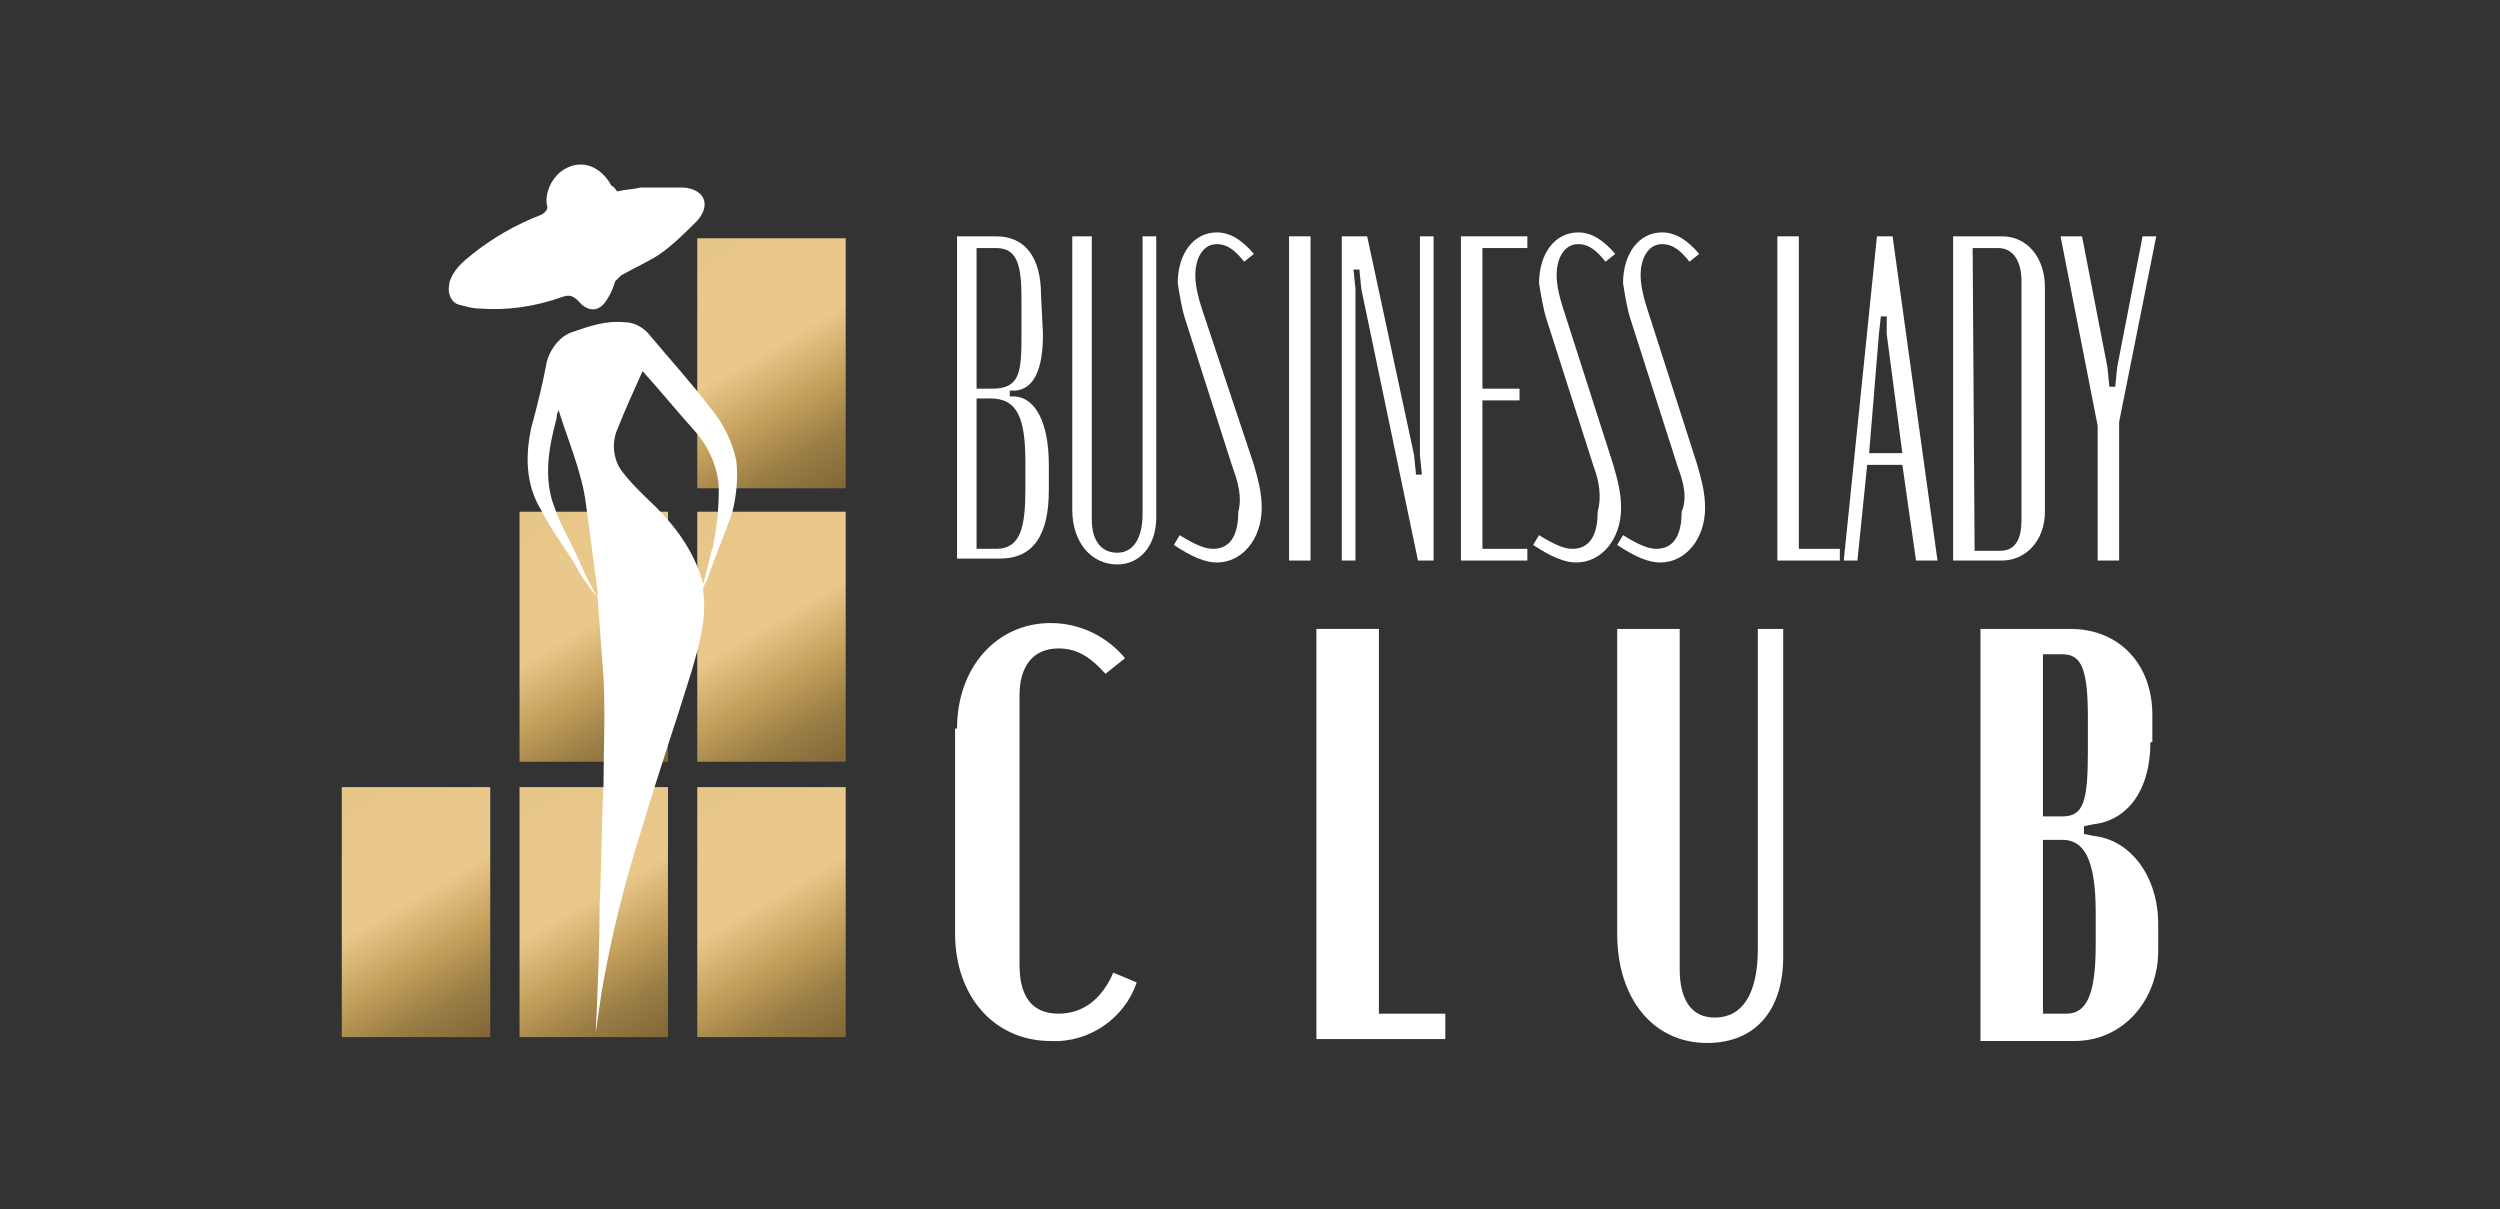
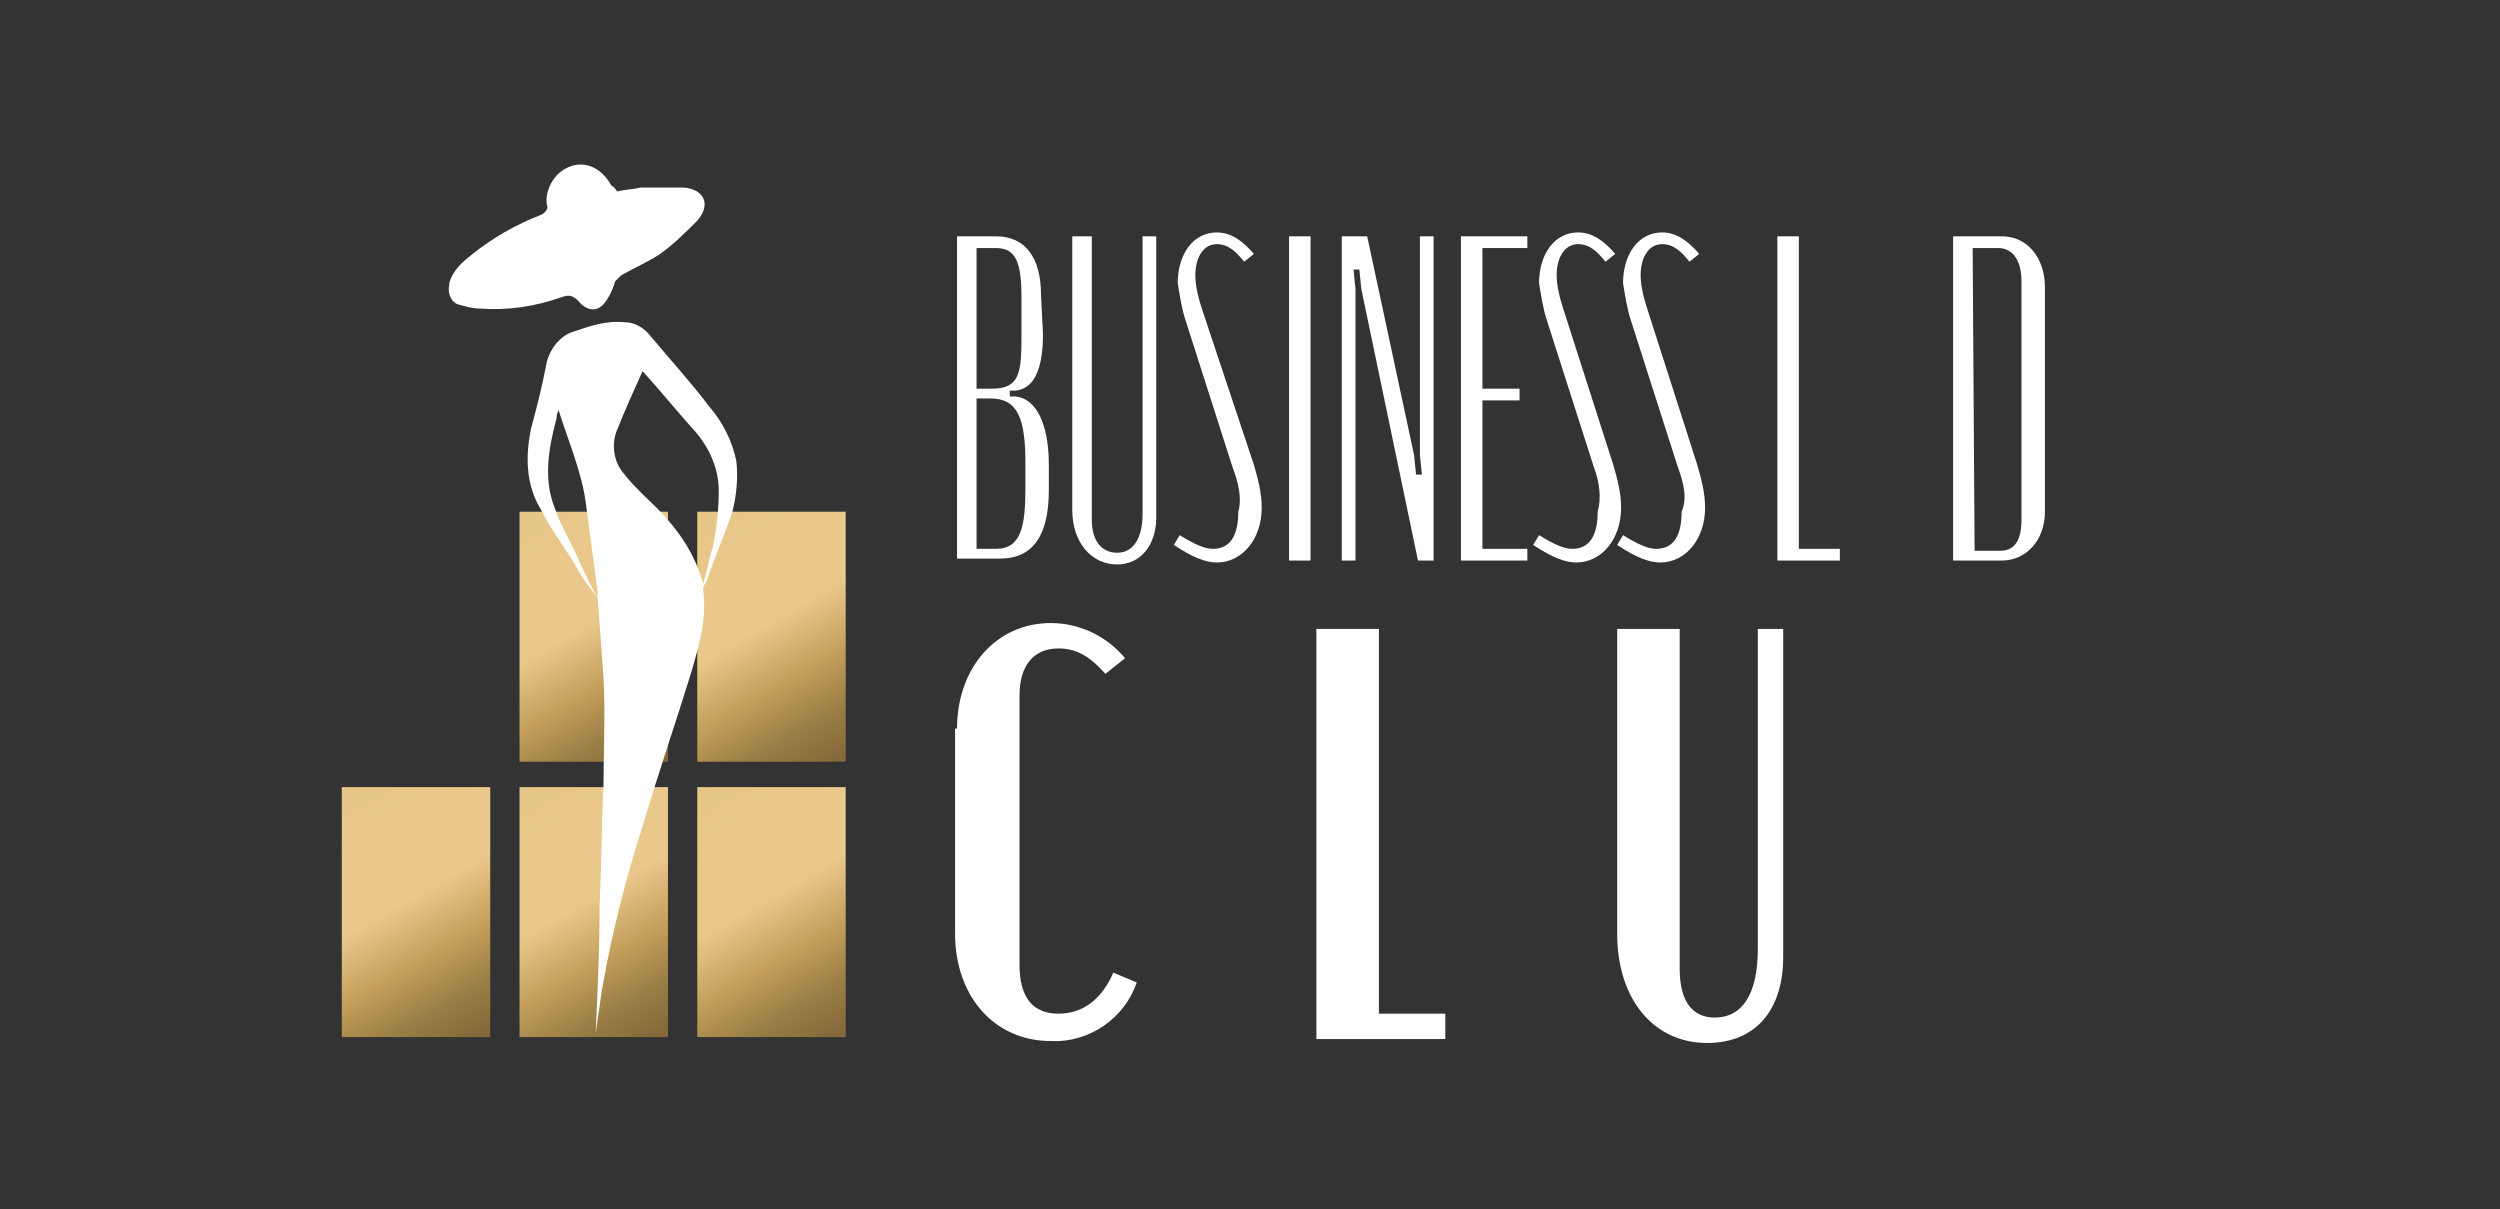
<svg xmlns="http://www.w3.org/2000/svg" version="1.1" id="Layer_1" x="0px" y="0px" viewBox="0 0 128 61.9" style="enable-background:new 0 0 128 61.9;" xml:space="preserve">
  <rect x="0" y="0" width="128" height="61.9" fill="#333333" stroke="none" />
  <style type="text/css"> .st0{fill:url(#SVGID_1_);} .st1{fill:url(#SVGID_00000153668442337004752690000006304777760743559869_);} .st2{fill:url(#SVGID_00000016048958302106852050000004938094031817588624_);} .st3{fill:url(#SVGID_00000101101016298109881420000016514438122710890422_);} .st4{fill:url(#SVGID_00000014629750843033259110000000928244124951678377_);} .st5{fill:url(#SVGID_00000158724019872929279710000014957760745252519606_);} .st6{fill:#FFFFFF;} </style>
  <g id="Layer_2_00000030452051204653644000000011729279674981701767_">
    <g id="Layer_1-2">
      <linearGradient id="SVGID_1_" gradientUnits="userSpaceOnUse" x1="35.806" y1="59.91" x2="43.245" y2="47.019" gradientTransform="matrix(1 0 0 -1 0 100.211)">
        <stop offset="0" style="stop-color:#E6C688" />
        <stop offset="0.25" style="stop-color:#EAC88B" />
        <stop offset="0.45" style="stop-color:#EAC88B" />
        <stop offset="0.66" style="stop-color:#C29E5A" />
        <stop offset="0.83" style="stop-color:#997D45" />
        <stop offset="1" style="stop-color:#826536" />
      </linearGradient>
      <rect x="35.7" y="40.3" class="st0" width="7.6" height="12.8" />
      <linearGradient id="SVGID_00000151536553633565160540000000397184224059221648_" gradientUnits="userSpaceOnUse" x1="26.702" y1="59.909" x2="34.144" y2="47.02" gradientTransform="matrix(1 0 0 -1 0 100.211)">
        <stop offset="0" style="stop-color:#E6C688" />
        <stop offset="0.25" style="stop-color:#EAC88B" />
        <stop offset="0.45" style="stop-color:#EAC88B" />
        <stop offset="0.66" style="stop-color:#C29E5A" />
        <stop offset="0.83" style="stop-color:#997D45" />
        <stop offset="1" style="stop-color:#826536" />
      </linearGradient>
      <rect x="26.6" y="40.3" style="fill:url(#SVGID_00000151536553633565160540000000397184224059221648_);" width="7.6" height="12.8" />
      <linearGradient id="SVGID_00000025442408636490998820000016223310543331045274_" gradientUnits="userSpaceOnUse" x1="17.541" y1="59.91" x2="24.98" y2="47.019" gradientTransform="matrix(1 0 0 -1 0 100.211)">
        <stop offset="0" style="stop-color:#E6C688" />
        <stop offset="0.25" style="stop-color:#EAC88B" />
        <stop offset="0.45" style="stop-color:#EAC88B" />
        <stop offset="0.66" style="stop-color:#C29E5A" />
        <stop offset="0.83" style="stop-color:#997D45" />
        <stop offset="1" style="stop-color:#826536" />
      </linearGradient>
      <rect x="17.5" y="40.3" style="fill:url(#SVGID_00000025442408636490998820000016223310543331045274_);" width="7.6" height="12.8" />
      <linearGradient id="SVGID_00000137119955033313848060000001350934795705328552_" gradientUnits="userSpaceOnUse" x1="26.701" y1="73.997" x2="34.145" y2="61.106" gradientTransform="matrix(1 0 0 -1 0 100.211)">
        <stop offset="0" style="stop-color:#E6C688" />
        <stop offset="0.25" style="stop-color:#EAC88B" />
        <stop offset="0.45" style="stop-color:#EAC88B" />
        <stop offset="0.66" style="stop-color:#C29E5A" />
        <stop offset="0.83" style="stop-color:#997D45" />
        <stop offset="1" style="stop-color:#826536" />
      </linearGradient>
      <rect x="26.6" y="26.2" style="fill:url(#SVGID_00000137119955033313848060000001350934795705328552_);" width="7.6" height="12.8" />
      <linearGradient id="SVGID_00000135671669743247332090000016214003401046043550_" gradientUnits="userSpaceOnUse" x1="35.804" y1="73.998" x2="43.247" y2="61.106" gradientTransform="matrix(1 0 0 -1 0 100.211)">
        <stop offset="0" style="stop-color:#E6C688" />
        <stop offset="0.25" style="stop-color:#EAC88B" />
        <stop offset="0.45" style="stop-color:#EAC88B" />
        <stop offset="0.66" style="stop-color:#C29E5A" />
        <stop offset="0.83" style="stop-color:#997D45" />
        <stop offset="1" style="stop-color:#826536" />
      </linearGradient>
      <rect x="35.7" y="26.2" style="fill:url(#SVGID_00000135671669743247332090000016214003401046043550_);" width="7.6" height="12.8" />
      <linearGradient id="SVGID_00000084501920208032385690000016871792448551677084_" gradientUnits="userSpaceOnUse" x1="35.806" y1="88.061" x2="43.245" y2="75.17" gradientTransform="matrix(1 0 0 -1 0 100.211)">
        <stop offset="0" style="stop-color:#E6C688" />
        <stop offset="0.25" style="stop-color:#EAC88B" />
        <stop offset="0.45" style="stop-color:#EAC88B" />
        <stop offset="0.66" style="stop-color:#C29E5A" />
        <stop offset="0.83" style="stop-color:#997D45" />
        <stop offset="1" style="stop-color:#826536" />
      </linearGradient>
-       <rect x="35.7" y="12.2" style="fill:url(#SVGID_00000084501920208032385690000016871792448551677084_);" width="7.6" height="12.8" />
      <path class="st6" d="M30.6,30.6c-0.4-0.5-0.8-1-1.1-1.6c-0.6-1-1.3-1.9-1.8-2.9c-0.8-1.3-0.8-2.8-0.5-4.2c0.3-1.1,0.6-2.3,0.8-3.4 c0.2-0.7,0.7-1.3,1.3-1.5c0.9-0.3,1.7-0.6,2.7-0.5c0.5,0,1,0.3,1.3,0.7c1,1.2,2.1,2.4,3,3.6c0.7,0.8,1.2,1.8,1.4,2.8 c0.1,0.9,0,1.8-0.2,2.6c-0.4,1.2-0.9,2.3-1.3,3.5C36.1,29.9,36,30,36,30.2c0.2,1.5-0.2,2.8-0.6,4.2c-0.8,2.6-1.7,5.2-2.5,7.9 c-0.9,2.8-1.6,5.6-2.1,8.5c-0.1,0.7-0.2,1.4-0.3,2.1c0.1-2.2,0.2-4.4,0.2-6.6c0.1-2,0.1-4.1,0.2-6.1c0-1.8,0.1-3.6,0-5.5 C30.8,33.4,30.7,32,30.6,30.6c0-0.1,0-0.2,0-0.3c-0.2-1.5-0.4-3-0.6-4.5c-0.2-1.6-0.9-3.2-1.4-4.8c-0.1,0.2-0.1,0.3-0.1,0.4 c-0.4,1.5-0.7,3.1-0.1,4.6c0.3,0.9,0.8,1.7,1.2,2.6C29.9,29.3,30.2,29.9,30.6,30.6z M32.9,19c-0.5,1.1-0.9,2-1.3,3 c-0.3,0.7-0.2,1.6,0.3,2.2c0.3,0.4,0.7,0.8,1.1,1.2c1.3,1.2,2.5,2.6,3,4.5c0.2-0.6,0.3-1.3,0.5-1.9c0.2-1,0.3-1.9,0.3-2.9 c0-1.1-0.5-2.2-1.2-3C34.7,21.1,33.8,20,32.9,19z" />
      <path class="st6" d="M31.6,9.8c0.4-0.1,0.8-0.1,1.2-0.2c0.7,0,1.5,0,2.2,0c1.1,0.1,1.4,0.9,0.7,1.7c-0.6,0.6-1.2,1.2-1.9,1.7 c-0.6,0.4-1.3,0.7-2,1.1c-0.1,0.1-0.2,0.2-0.3,0.3c-0.1,0.3-0.2,0.6-0.4,0.9c-0.4,0.7-1,0.7-1.5,0.1c-0.3-0.3-0.5-0.3-0.8-0.2 c-1.4,0.5-2.8,0.7-4.2,0.6c-0.4,0-0.7-0.1-1.1-0.2c-0.4-0.1-0.6-0.6-0.5-1c0,0,0-0.1,0-0.1c0.2-0.7,0.7-1.1,1.2-1.5 c1-0.8,2.2-1.5,3.5-2c0.2-0.1,0.4-0.3,0.3-0.5c-0.1-0.6,0.2-1.3,0.7-1.7c0.9-0.7,2-0.4,2.6,0.7C31.5,9.6,31.5,9.7,31.6,9.8z" />
      <path class="st6" d="M53.4,17.1c0,1.9-0.5,2.8-1.4,2.9l-0.3,0v0.3l0.3,0c1,0.1,1.7,1.3,1.7,3.5v1.3c0,2.3-0.8,3.5-2.5,3.5H49V12.1 h2c1.5,0,2.3,1.1,2.3,3L53.4,17.1z M50.8,19.9c1.4,0,1.5-0.8,1.5-2.7v-1.9c0-1.7-0.2-2.6-1.3-2.6H50v7.2H50.8z M52.5,23.7 c0-2.3-0.4-3.3-1.8-3.3H50v7.7h1c1.3,0,1.5-1.2,1.5-3.1L52.5,23.7z" />
      <path class="st6" d="M55.9,12.1v14.5c0,1.1,0.5,1.7,1.3,1.7c0.8,0,1.3-0.7,1.3-2V12.1h0.7v14.4c0,1.4-0.8,2.4-2,2.4 c-1.3,0-2.3-1.1-2.3-2.8v-14H55.9z" />
      <path class="st6" d="M63.1,23.9l-2.4-7.5c-0.2-0.6-0.3-1.3-0.4-1.9c0-1.5,0.8-2.6,2-2.6c0.7,0,1.3,0.4,1.9,1.1l-0.5,0.4 c-0.4-0.5-0.8-0.9-1.4-0.9c-0.7,0-1.1,0.7-1.1,1.6c0,0.6,0.2,1.3,0.4,1.9l2.6,7.8c0.2,0.7,0.4,1.4,0.4,2.2c0,1.6-1,2.8-2.3,2.8 c-0.6,0-1.3-0.3-2.2-0.9l0.3-0.5c0.8,0.5,1.3,0.7,1.7,0.7c0.9,0,1.3-0.7,1.3-1.9C63.6,25.5,63.4,24.7,63.1,23.9z" />
      <path class="st6" d="M67.1,12.1v16.6H66V12.1H67.1z" />
      <path class="st6" d="M72.4,23.3l0.1,1h0.3l-0.1-1V12.1h0.7v16.6h-0.8l-2.9-13.9l-0.1-1h-0.3l0.1,1v13.9h-0.7V12.1H70L72.4,23.3z" />
      <path class="st6" d="M78.2,12.1v0.6h-2.3v7.2h1.9v0.6h-1.9v7.6h2.3v0.6h-3.4V12.1H78.2z" />
      <path class="st6" d="M81.6,23.9l-2.4-7.5c-0.2-0.6-0.3-1.3-0.4-1.9c0-1.5,0.8-2.6,2-2.6c0.7,0,1.3,0.4,1.9,1.1l-0.5,0.4 c-0.4-0.5-0.8-0.9-1.4-0.9c-0.7,0-1.1,0.7-1.1,1.6c0,0.6,0.2,1.3,0.4,1.9l2.5,7.8c0.2,0.7,0.4,1.4,0.4,2.2c0,1.6-1,2.8-2.3,2.8 c-0.6,0-1.3-0.3-2.2-0.9l0.3-0.5c0.8,0.5,1.3,0.7,1.7,0.7c0.9,0,1.3-0.7,1.3-1.9C82,25.5,81.9,24.7,81.6,23.9z" />
      <path class="st6" d="M85.9,23.9l-2.4-7.5c-0.2-0.6-0.3-1.3-0.4-1.9c0-1.5,0.8-2.6,2-2.6c0.7,0,1.3,0.4,1.9,1.1l-0.5,0.4 c-0.4-0.5-0.8-0.9-1.4-0.9c-0.7,0-1.1,0.7-1.1,1.6c0,0.6,0.2,1.3,0.4,1.9l2.5,7.8c0.2,0.7,0.4,1.4,0.4,2.2c0,1.6-1,2.8-2.3,2.8 c-0.6,0-1.3-0.3-2.2-0.9l0.3-0.5c0.8,0.5,1.3,0.7,1.7,0.7c0.9,0,1.3-0.7,1.3-1.9C86.4,25.5,86.2,24.7,85.9,23.9z" />
      <path class="st6" d="M92.1,12.1v16h2.1v0.6H91V12.1H92.1z" />
-       <path class="st6" d="M96.1,12.1h0.8l2.3,16.6h-1.1l-0.7-4.9h-1.8l-0.5,4.9h-0.7L96.1,12.1z M96.2,17.1l-0.5,6.1h1.7l-0.8-6.1 l0-0.9h-0.3L96.2,17.1z" />
      <path class="st6" d="M100,12.1h2.5c1.3,0,2.2,1.1,2.2,2.6v11.5c0,1.5-1,2.5-2.2,2.5H100L100,12.1z M101.1,28.2h1.3 c0.8,0,1.1-0.6,1.1-1.6V14.4c0-1-0.4-1.7-1.2-1.7h-1.3L101.1,28.2z" />
-       <path class="st6" d="M107.9,18.8l0.1,1h0.3l0.1-1l1.3-6.7h0.7l-1.9,9.5v7.1h-1.1v-6.9l-1.9-9.7h1.1L107.9,18.8z" />
      <path class="st6" d="M49,37.3c0-3.1,2-5.4,4.8-5.4c1.5,0,2.9,0.7,3.8,1.8l-1,0.8c-0.8-0.9-1.5-1.3-2.4-1.3c-1.3,0-2,0.9-2,2.4 v13.8c0,1.7,0.7,2.5,2,2.5c1.2,0,2.2-0.7,2.8-2.1l1.2,0.5c-0.6,1.8-2.4,3.1-4.4,3c-2.9,0-4.9-2.3-4.9-5.5V37.3z" />
      <path class="st6" d="M70.6,32.2v19.7H74v1.3h-6.6V32.2H70.6z" />
      <path class="st6" d="M86,32.2v17.4c0,1.6,0.6,2.5,1.8,2.5c1.4,0,2.2-1.2,2.2-3.5V32.2h1.3V49c0,2.7-1.4,4.4-3.9,4.4 c-2.7,0-4.6-2.2-4.6-5.6V32.2H86z" />
-       <path class="st6" d="M110.1,38c0,2.5-1.2,4-2.9,4.2l-0.5,0.1v0.4l0.5,0.1c1.9,0.2,3.3,2.1,3.3,4.5v1.4c0,2.4-1.7,4.6-4.3,4.6h-4.8 V32.2h4.6c2.5,0,4.2,1.8,4.2,4.4V38z M105.6,41.8c1.1,0,1.3-0.8,1.3-3.4v-1.6c0-2.5-0.3-3.3-1.3-3.3h-1v8.3H105.6z M107.3,46.7 c0-2.7-0.6-3.7-1.7-3.7h-1v8.9h1.2c1,0,1.5-0.9,1.5-3.5V46.7z" />
    </g>
  </g>
</svg>